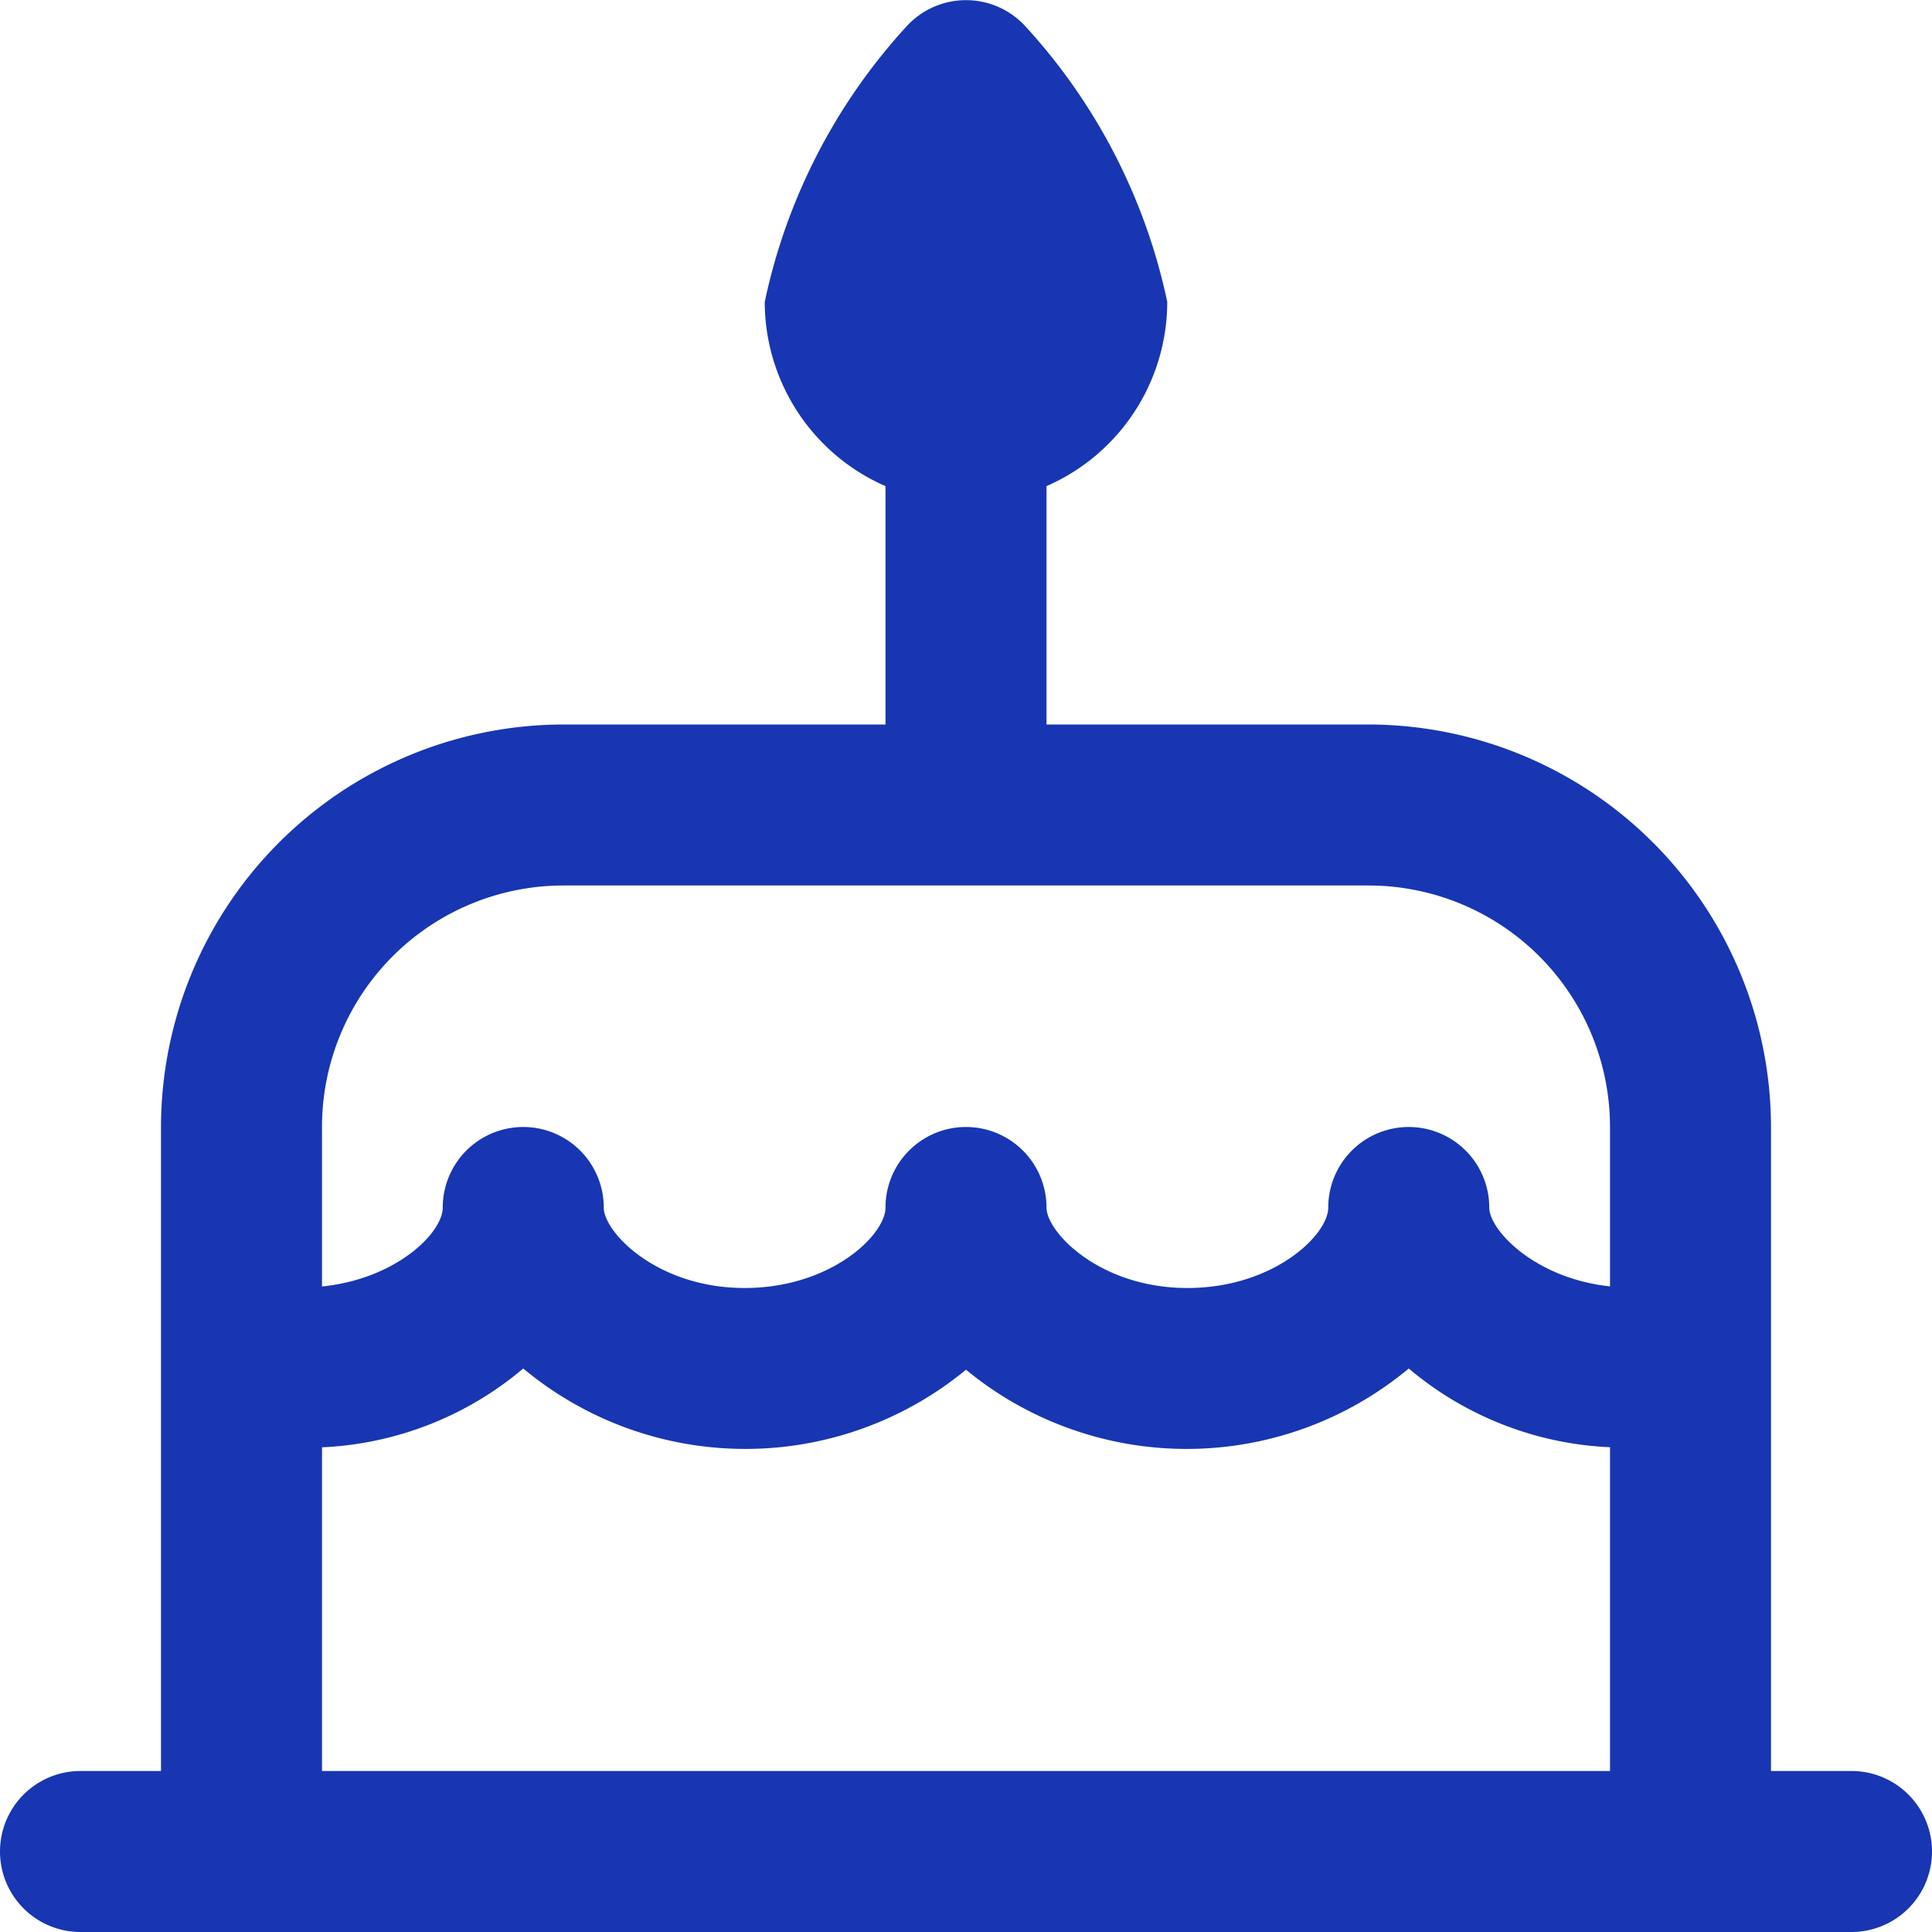
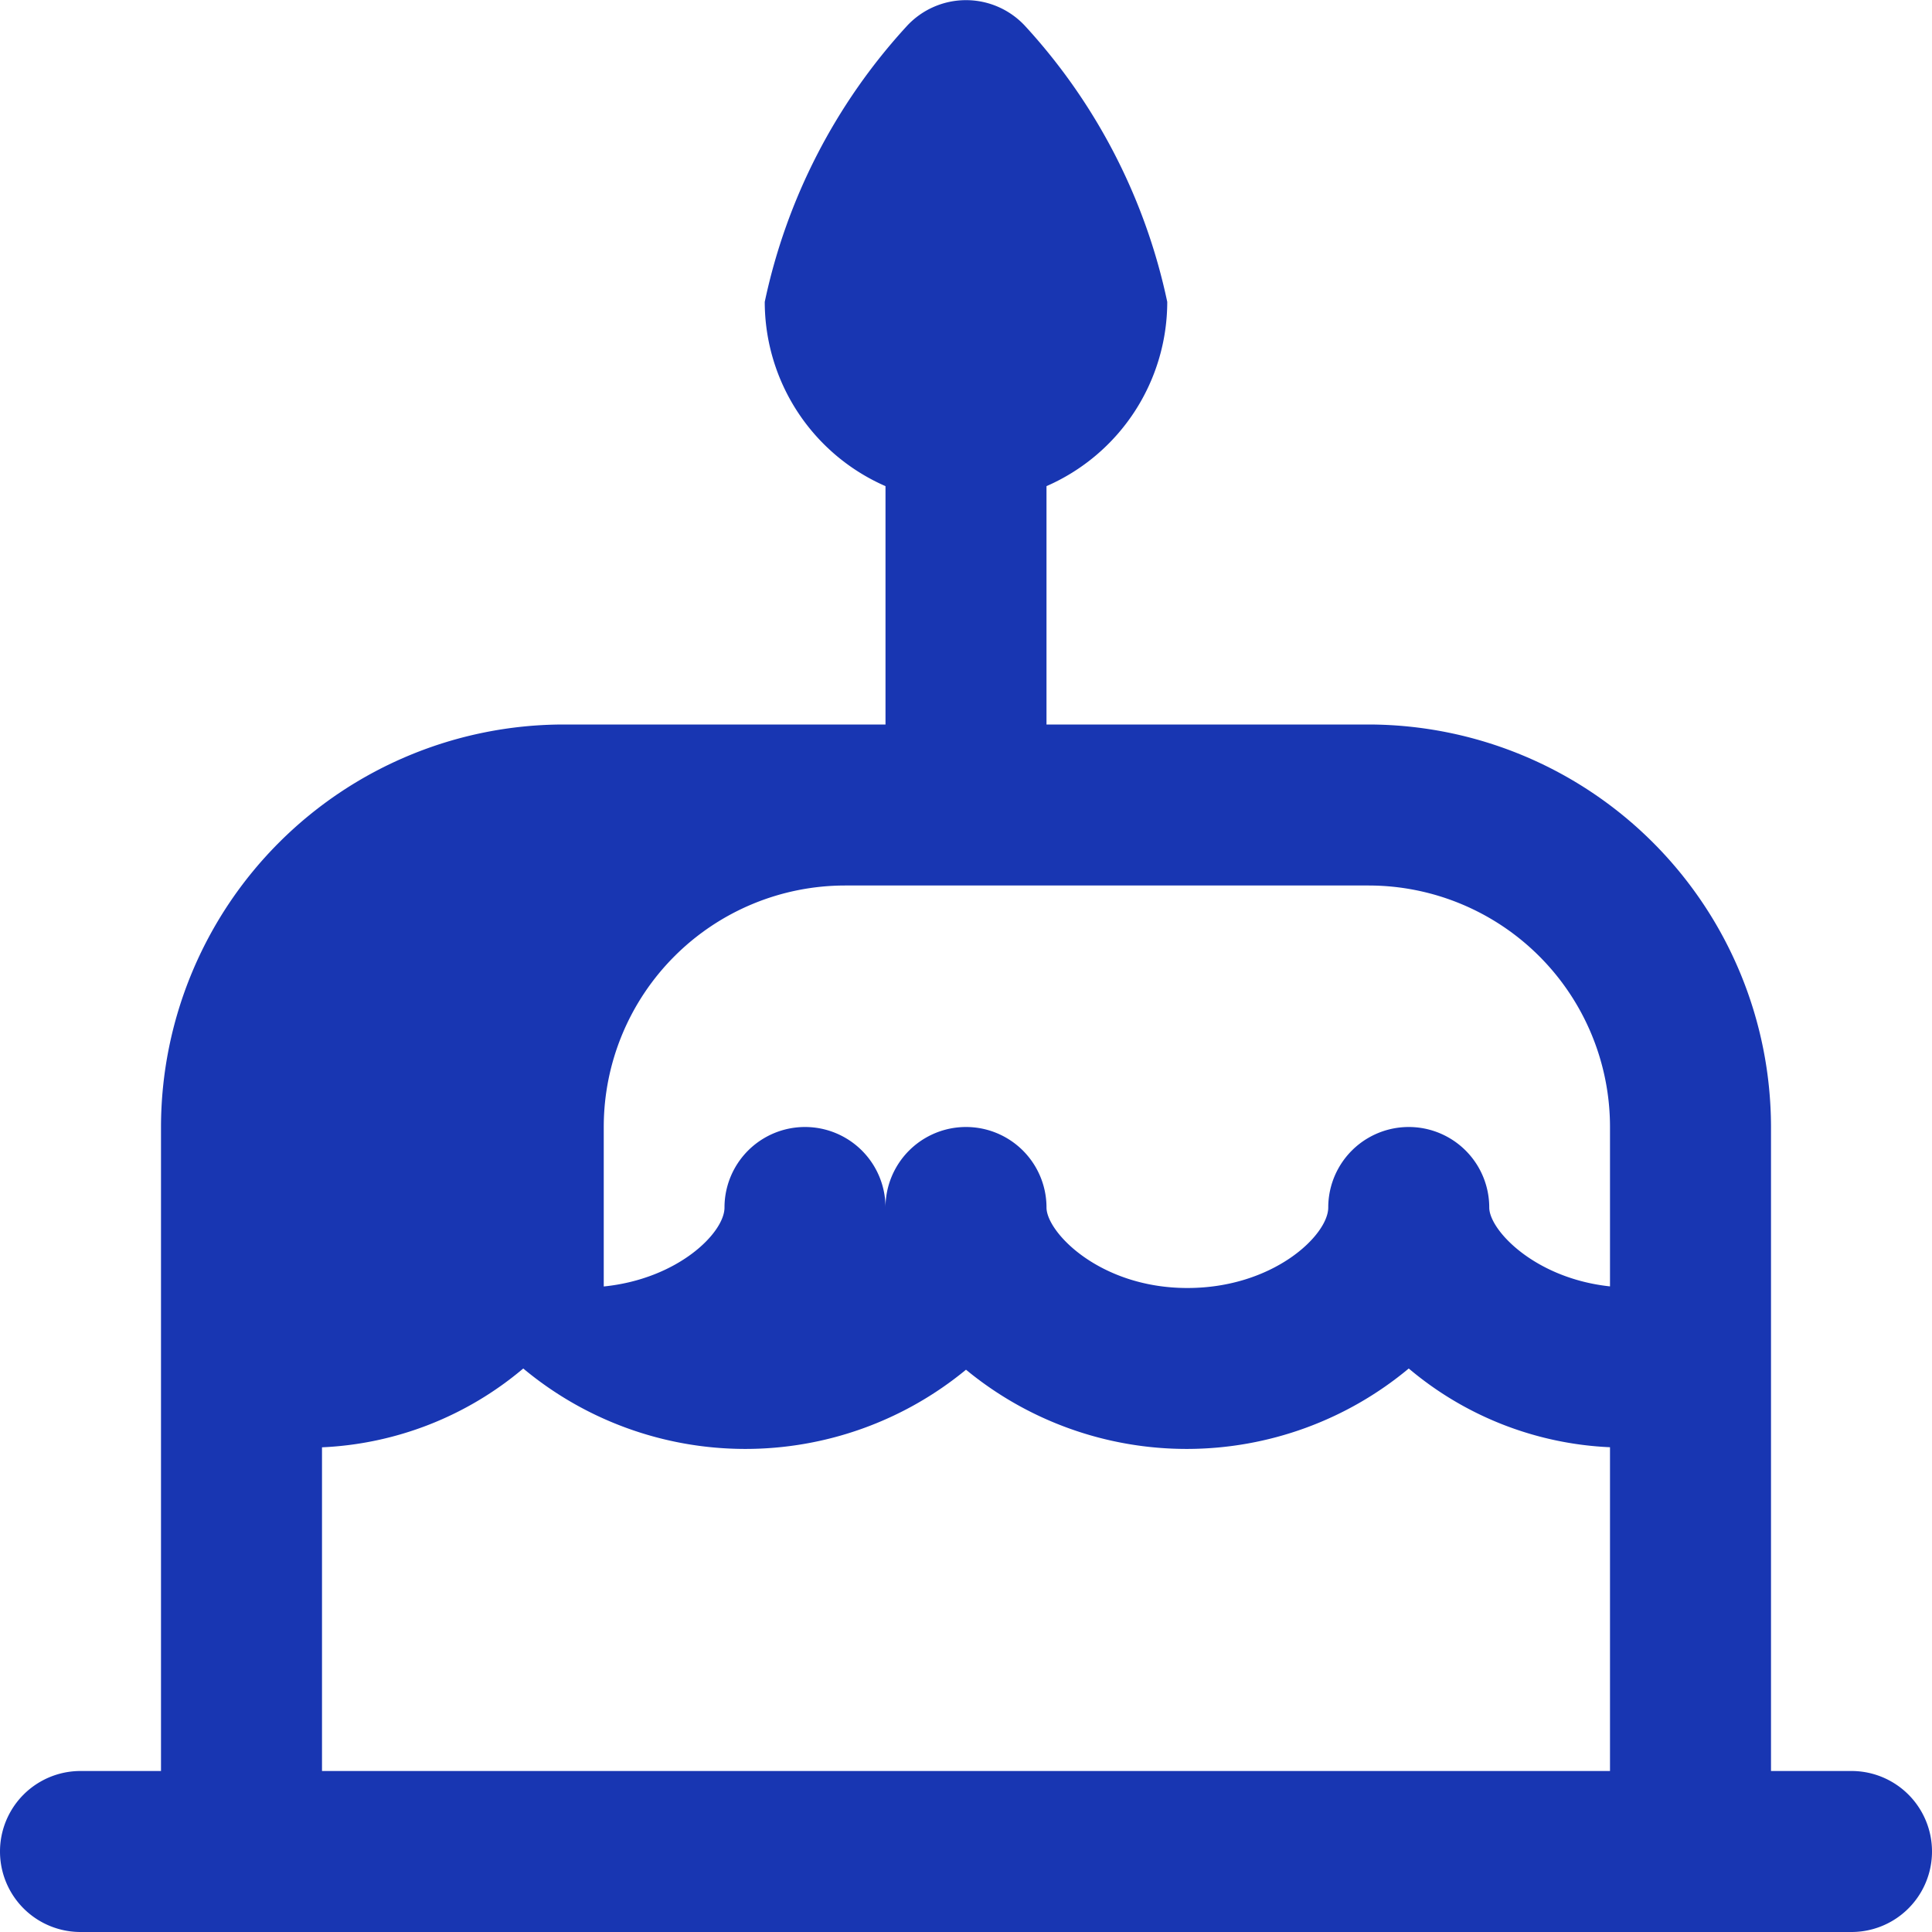
<svg xmlns="http://www.w3.org/2000/svg" version="1.1" width="512" height="512" x="0" y="0" viewBox="0 0 24 24" style="enable-background:new 0 0 512 512" xml:space="preserve" class="">
  <g>
-     <path d="M23 22h-1v-8a5.006 5.006 0 0 0-5-5h-4V6.039a2.5 2.5 0 0 0 1.5-2.289A7.293 7.293 0 0 0 12.738.327a1 1 0 0 0-1.476 0A7.293 7.293 0 0 0 9.5 3.75 2.5 2.5 0 0 0 11 6.039V9H7a5.006 5.006 0 0 0-5 5v8H1a1 1 0 0 0 0 2h22a1 1 0 0 0 0-2ZM7 11h10a3 3 0 0 1 3 3v1.98c-.936-.1-1.5-.7-1.5-.98a1 1 0 0 0-2 0c0 .343-.682 1-1.75 1-1.089 0-1.75-.694-1.75-1a1 1 0 0 0-2 0c0 .343-.682 1-1.75 1-1.089 0-1.75-.694-1.75-1a1 1 0 0 0-2 0c0 .315-.579.888-1.5.981V14a3 3 0 0 1 3-3Zm-3 6.979A4.156 4.156 0 0 0 6.5 17a4.309 4.309 0 0 0 5.5.015A4.309 4.309 0 0 0 17.5 17a4.156 4.156 0 0 0 2.5.978V22H4Z" fill="#1836b2" opacity="1" data-original="#000000" class="" />
+     <path d="M23 22h-1v-8a5.006 5.006 0 0 0-5-5h-4V6.039a2.5 2.5 0 0 0 1.5-2.289A7.293 7.293 0 0 0 12.738.327a1 1 0 0 0-1.476 0A7.293 7.293 0 0 0 9.5 3.75 2.5 2.5 0 0 0 11 6.039V9H7a5.006 5.006 0 0 0-5 5v8H1a1 1 0 0 0 0 2h22a1 1 0 0 0 0-2ZM7 11h10a3 3 0 0 1 3 3v1.98c-.936-.1-1.5-.7-1.5-.98a1 1 0 0 0-2 0c0 .343-.682 1-1.75 1-1.089 0-1.75-.694-1.75-1a1 1 0 0 0-2 0a1 1 0 0 0-2 0c0 .315-.579.888-1.5.981V14a3 3 0 0 1 3-3Zm-3 6.979A4.156 4.156 0 0 0 6.5 17a4.309 4.309 0 0 0 5.5.015A4.309 4.309 0 0 0 17.5 17a4.156 4.156 0 0 0 2.5.978V22H4Z" fill="#1836b2" opacity="1" data-original="#000000" class="" />
  </g>
</svg>